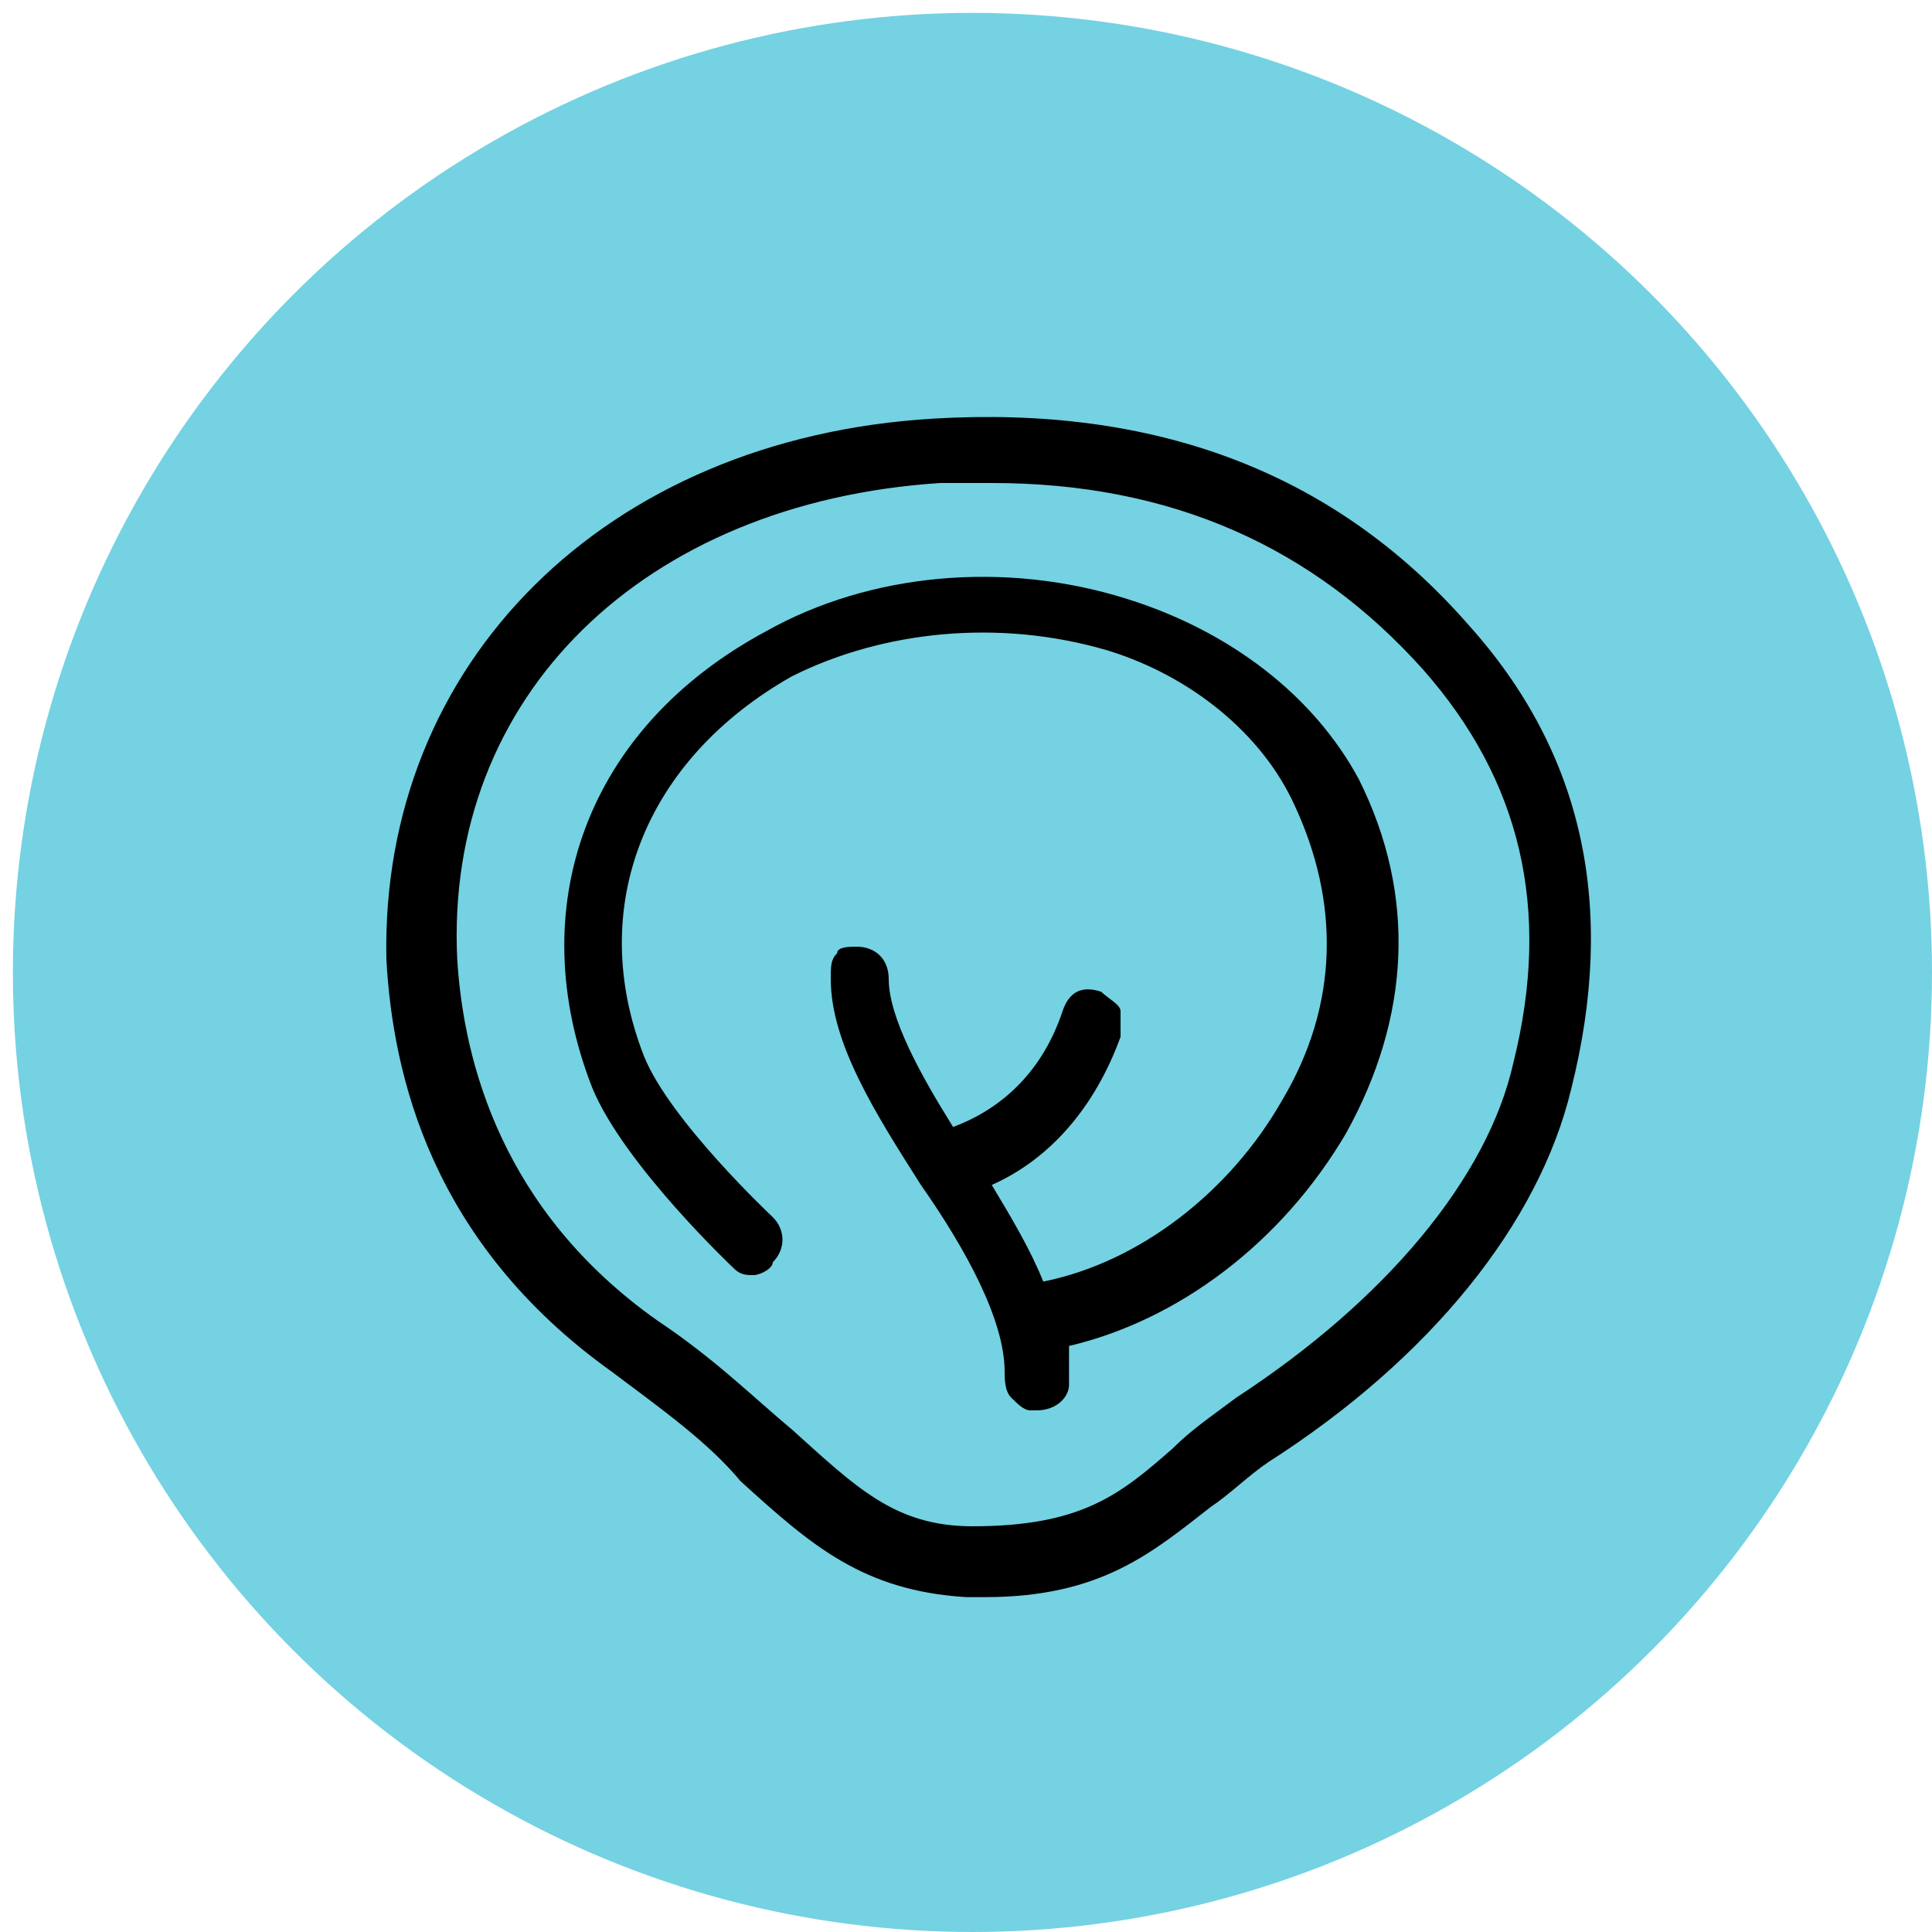
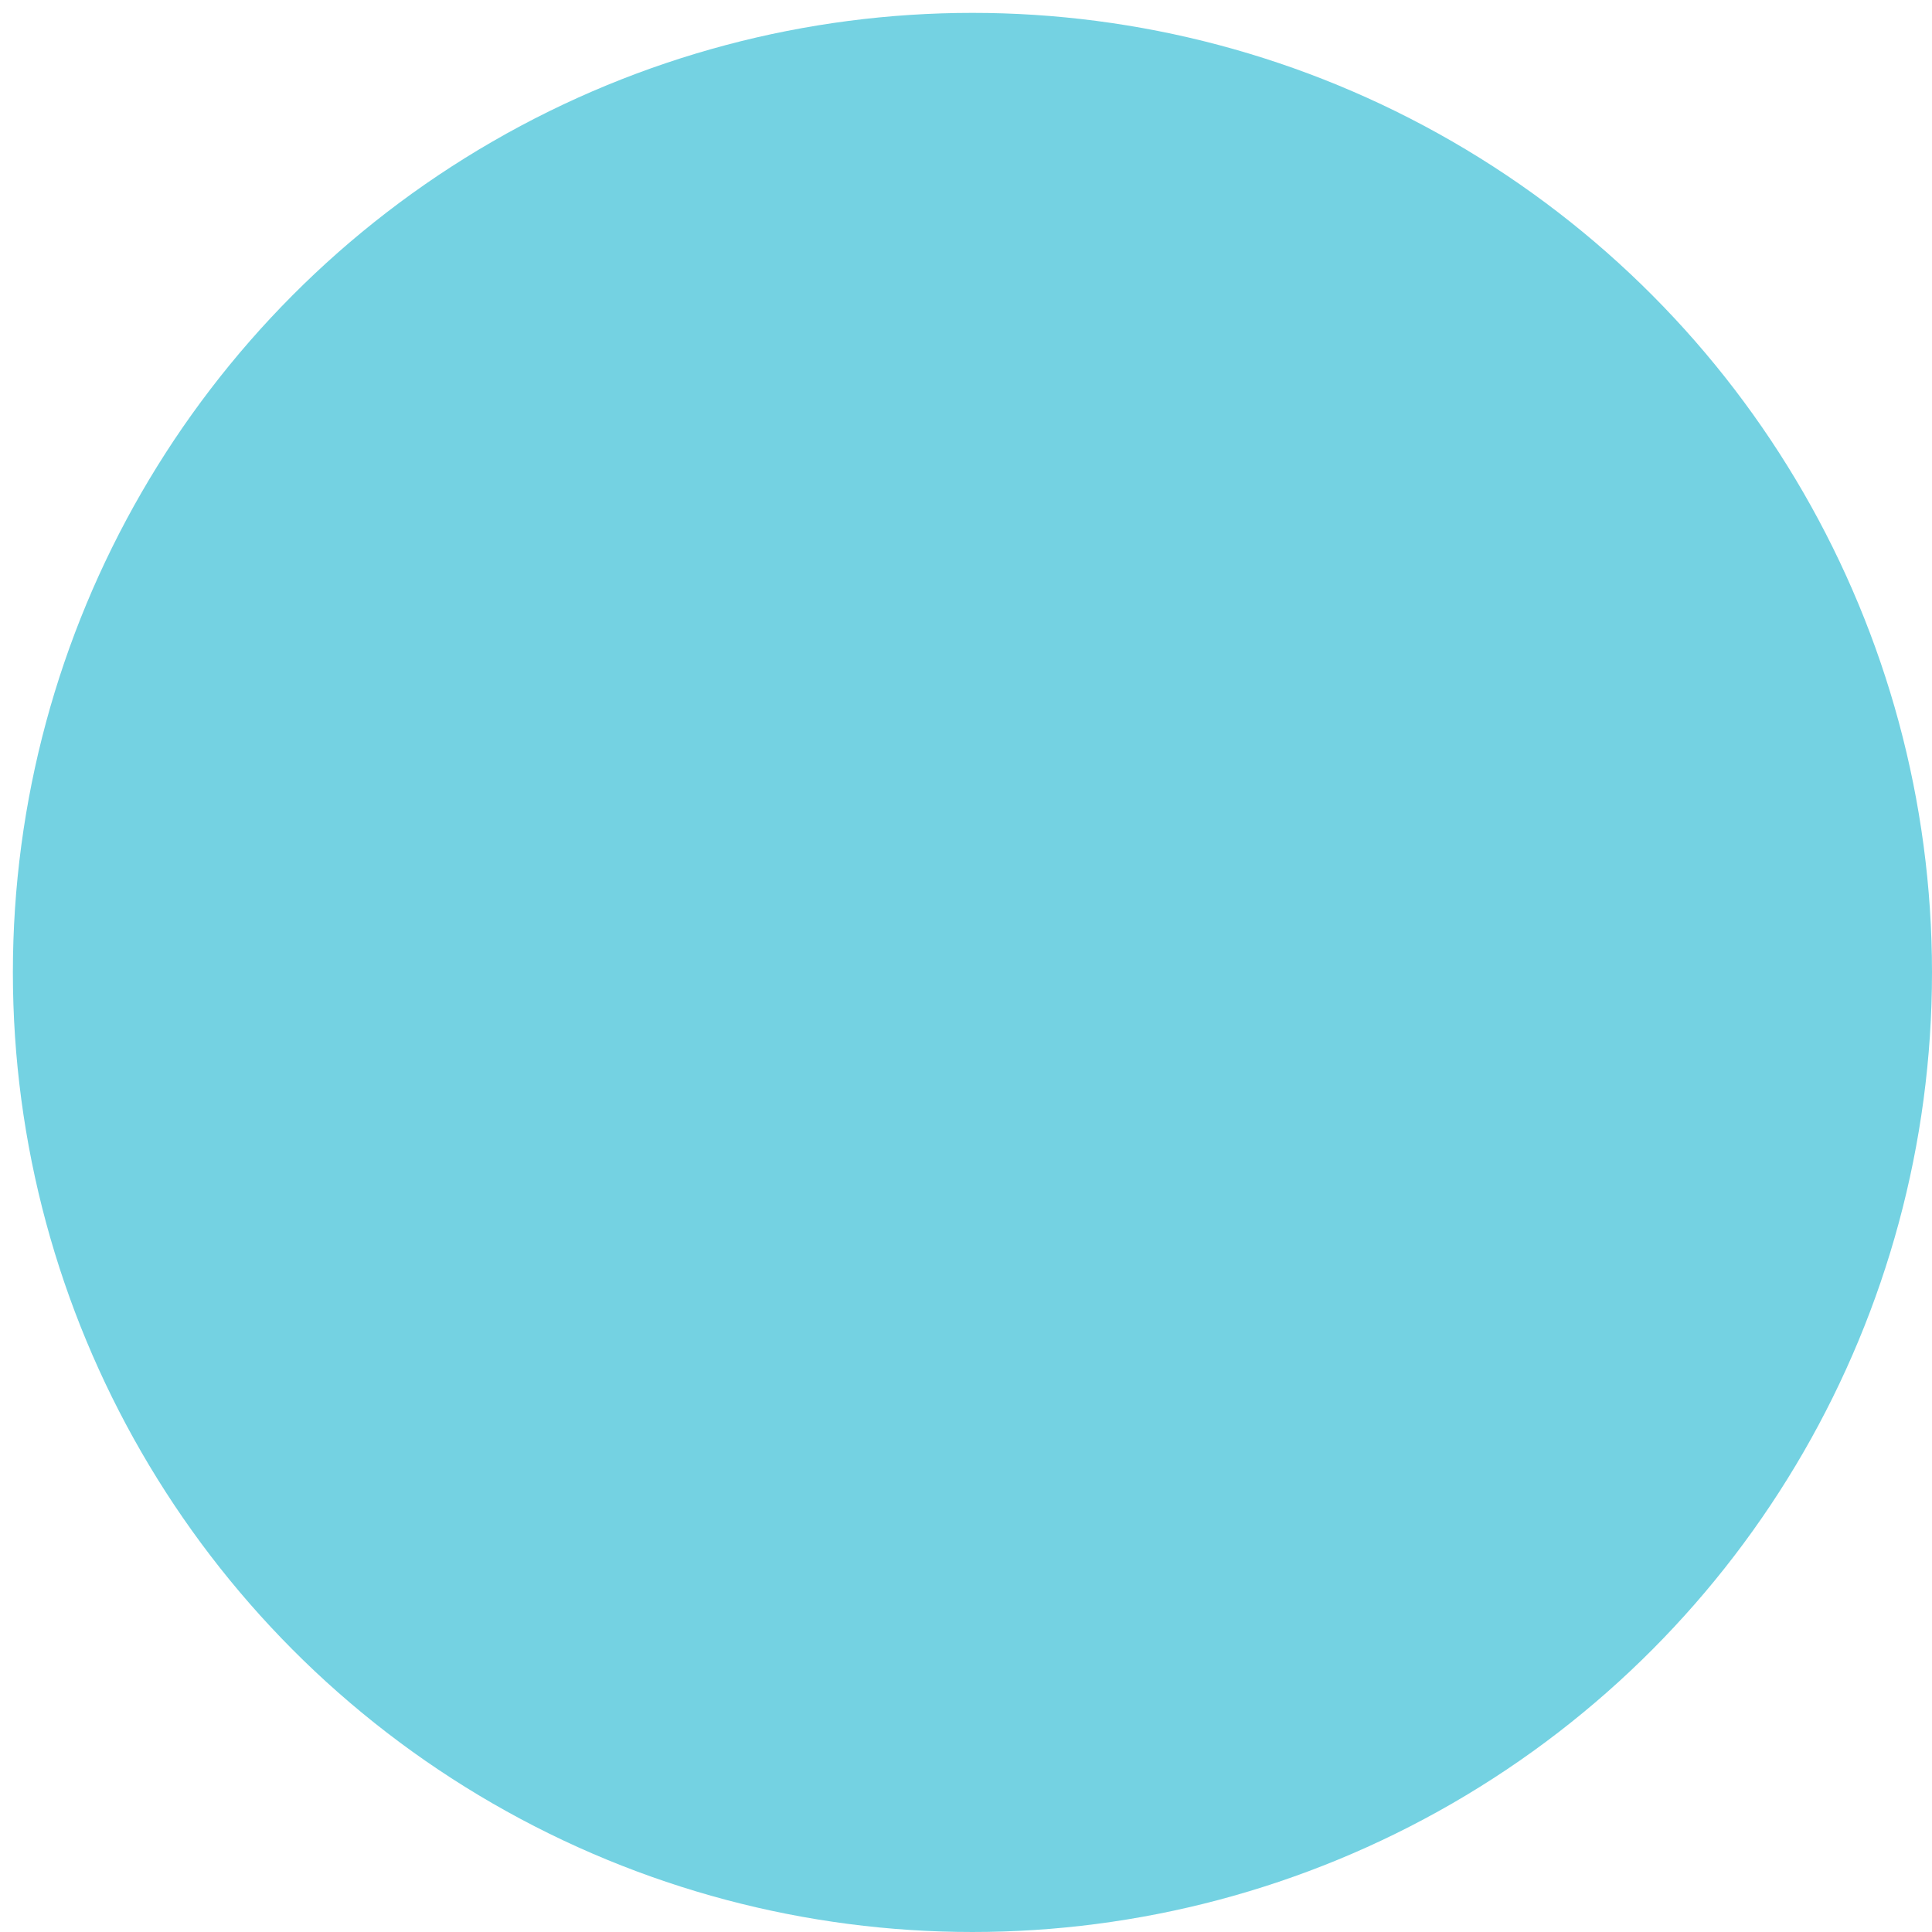
<svg xmlns="http://www.w3.org/2000/svg" version="1.1" id="Слой_1" x="0px" y="0px" viewBox="0 0 30 30" style="enable-background:new 0 0 30 30;" xml:space="preserve">
  <style type="text/css">
	.st0{fill:#74D2E2;}
</style>
  <g id="Layer_2_00000062183526523852450380000003982041066084764817_">
</g>
  <circle class="st0" cx="15.1" cy="15.1" r="14.9" />
  <g>
-     <path d="M22.8,9.7c-2.1-2.4-4.9-3.4-8.3-3.2C9.4,6.8,5.9,10.3,6,14.9c0.1,1.8,0.7,4.4,3.5,6.4c0.8,0.6,1.5,1.1,2,1.7   c1.1,1,1.9,1.7,3.5,1.8c0.1,0,0.2,0,0.3,0c1.8,0,2.6-0.7,3.5-1.4c0.3-0.2,0.6-0.5,0.9-0.7c2.5-1.6,4.2-3.7,4.7-5.8   C25.1,14.1,24.6,11.7,22.8,9.7z M23.5,16.5c-0.4,1.8-2,3.7-4.3,5.2c-0.4,0.3-0.7,0.5-1,0.8c-0.8,0.7-1.4,1.2-3.1,1.2   c-1.2,0-1.8-0.6-2.8-1.5c-0.6-0.5-1.2-1.1-2.1-1.7c-2.4-1.7-3-4-3.1-5.6c-0.2-4.1,2.9-7.1,7.5-7.4c0.3,0,0.5,0,0.8,0   c2.8,0,5,1,6.7,2.9C23.6,12.1,24.1,14.1,23.5,16.5z" />
-     <path d="M17.5,9.3c-1.9-0.6-4-0.4-5.6,0.5c-2.8,1.5-3.8,4.3-2.7,7.1c0.5,1.2,2.2,2.8,2.2,2.8c0.1,0.1,0.2,0.1,0.3,0.1c0,0,0,0,0,0   c0.1,0,0.3-0.1,0.3-0.2c0.2-0.2,0.2-0.5,0-0.7c0,0-1.6-1.5-2-2.5c-0.9-2.3,0-4.6,2.3-5.9c1.4-0.7,3.2-0.9,4.9-0.4   c1.3,0.4,2.4,1.3,2.9,2.4c0.7,1.5,0.7,3.1-0.2,4.6c-0.8,1.4-2.2,2.5-3.7,2.8c-0.2-0.5-0.5-1-0.8-1.5c0.9-0.4,1.6-1.2,2-2.3   c0-0.1,0-0.3,0-0.4s-0.2-0.2-0.3-0.3c-0.3-0.1-0.5,0-0.6,0.3c-0.3,0.9-0.9,1.5-1.7,1.8c-0.5-0.8-1-1.7-1-2.3c0-0.3-0.2-0.5-0.5-0.5   c0,0,0,0,0,0c-0.1,0-0.3,0-0.3,0.1c-0.1,0.1-0.1,0.2-0.1,0.4c0,1,0.7,2.1,1.4,3.2c0.7,1,1.3,2.1,1.3,2.9c0,0.1,0,0.3,0.1,0.4   c0.1,0.1,0.2,0.2,0.3,0.2c0,0,0,0,0.1,0c0.3,0,0.5-0.2,0.5-0.4c0-0.2,0-0.4,0-0.6c1.7-0.4,3.3-1.6,4.3-3.3c1-1.8,1.1-3.7,0.2-5.5   C20.4,10.8,19.1,9.8,17.5,9.3z" />
-   </g>
+     </g>
</svg>